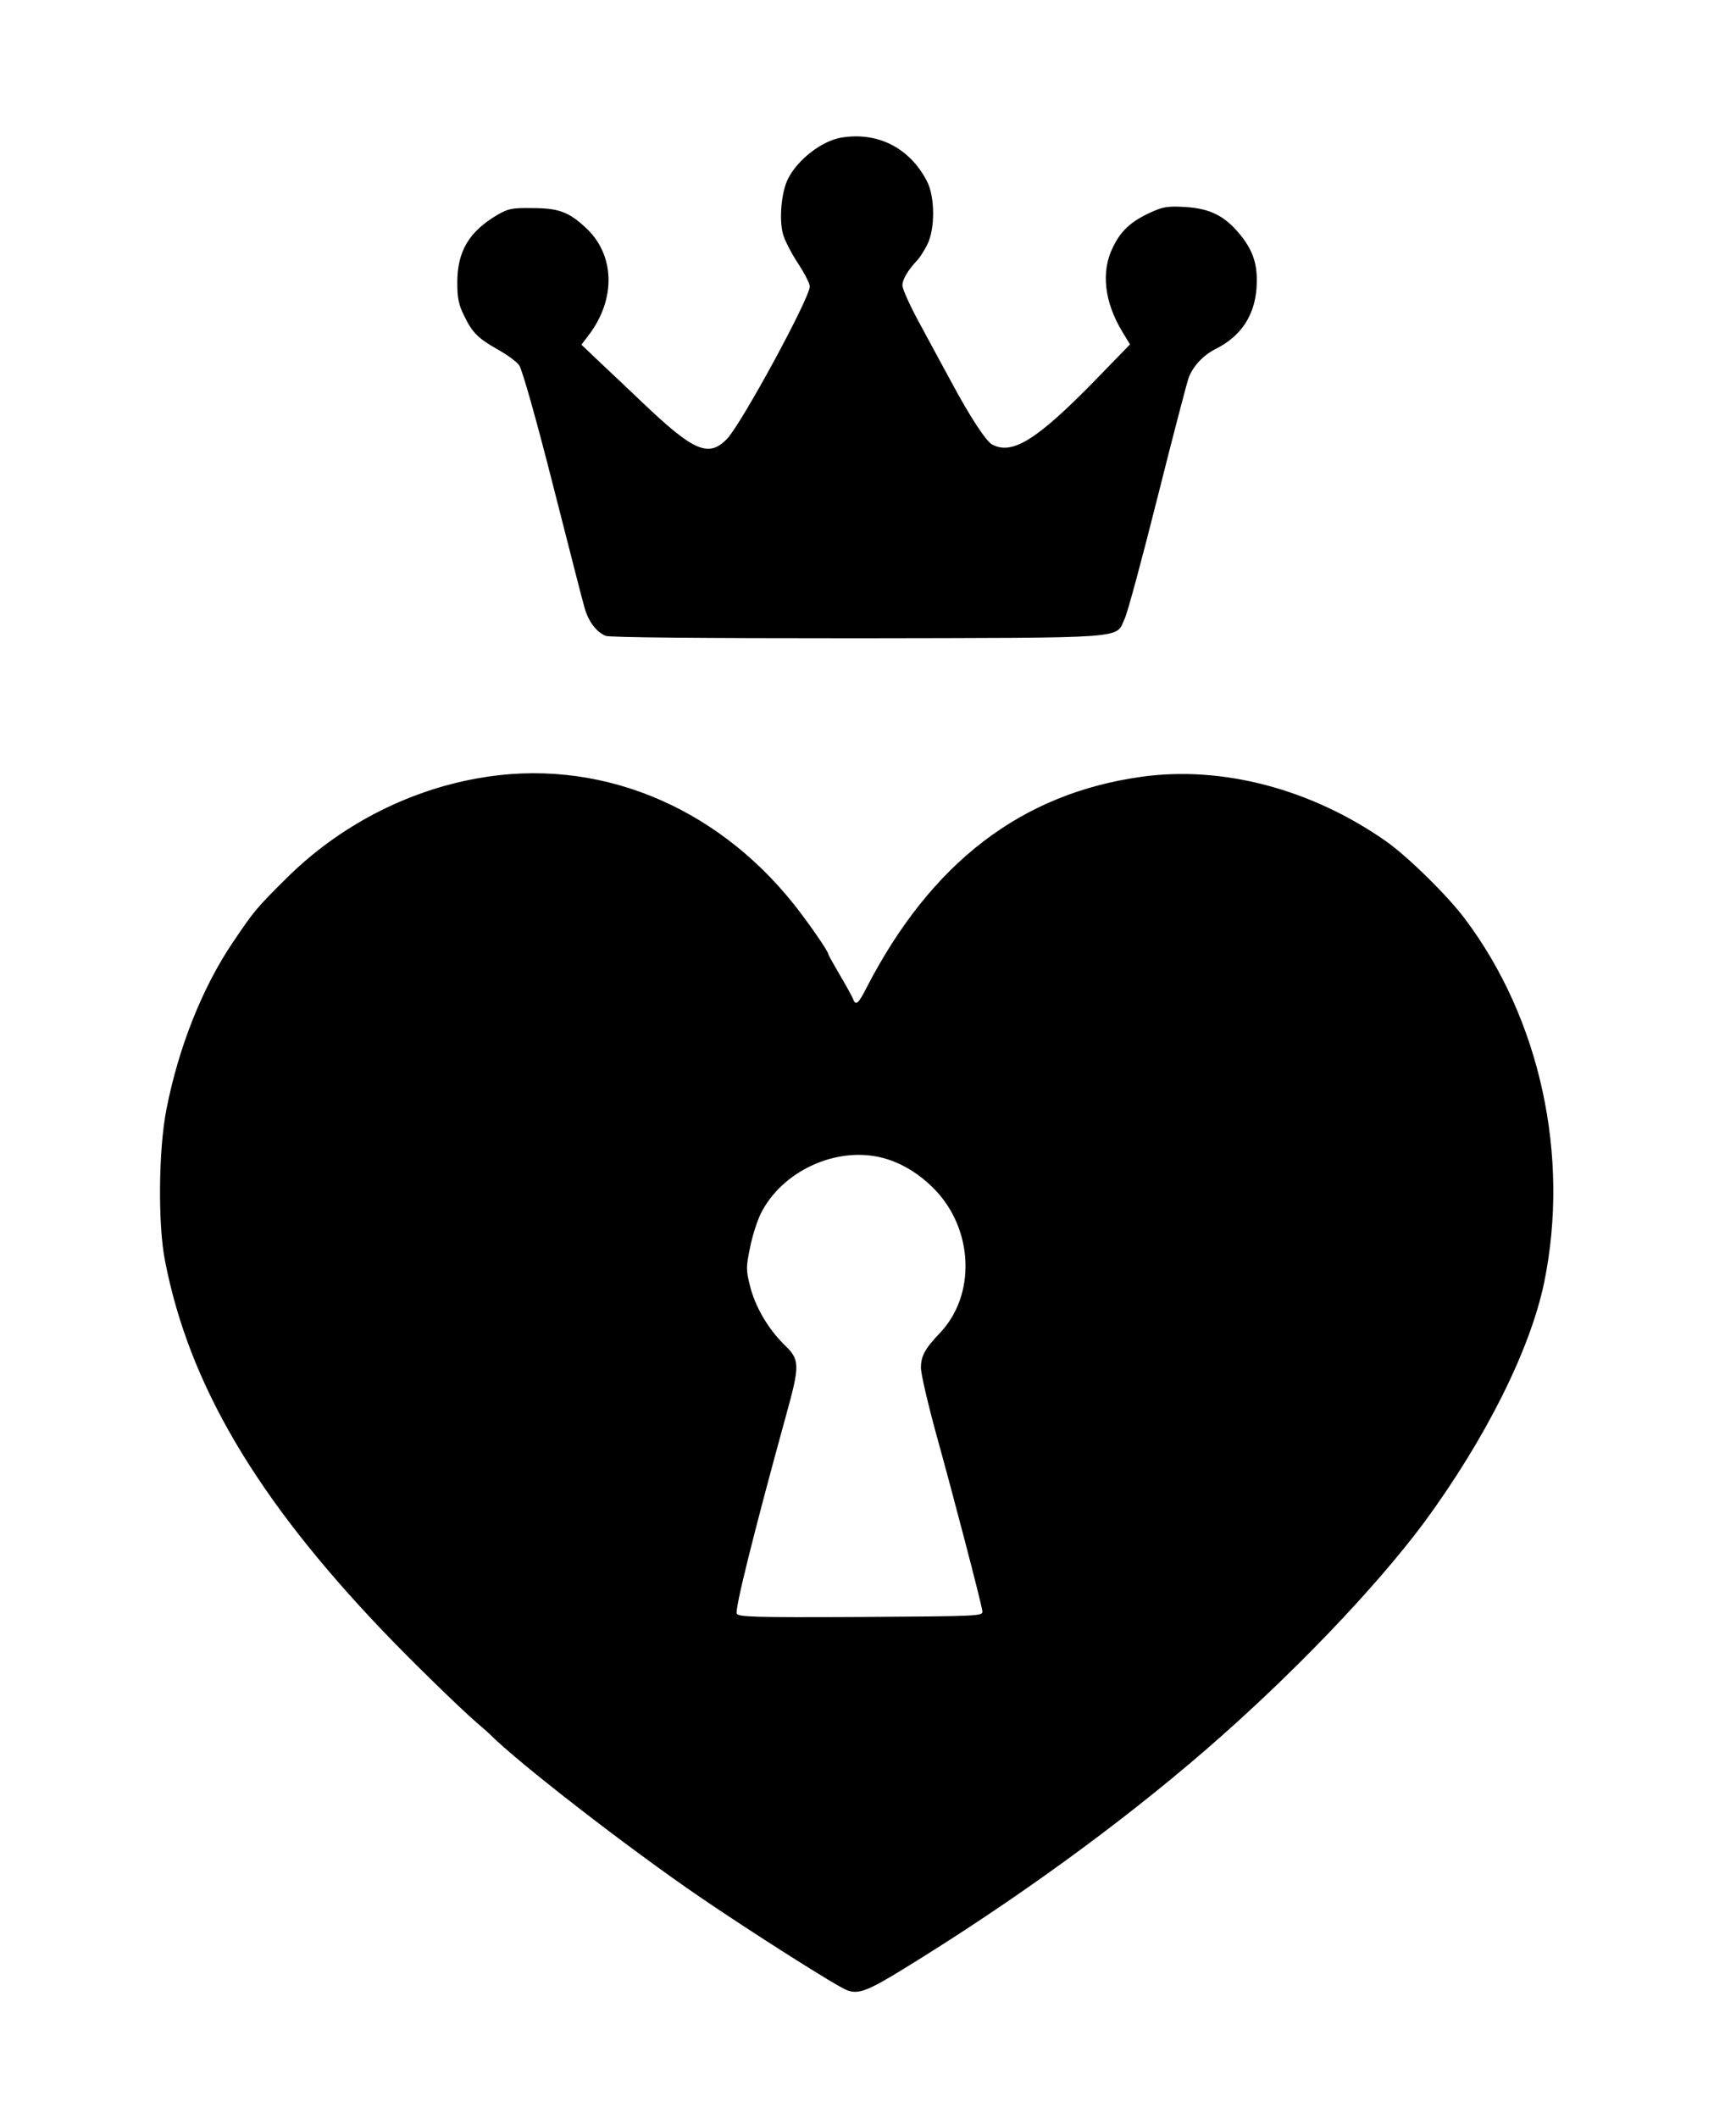
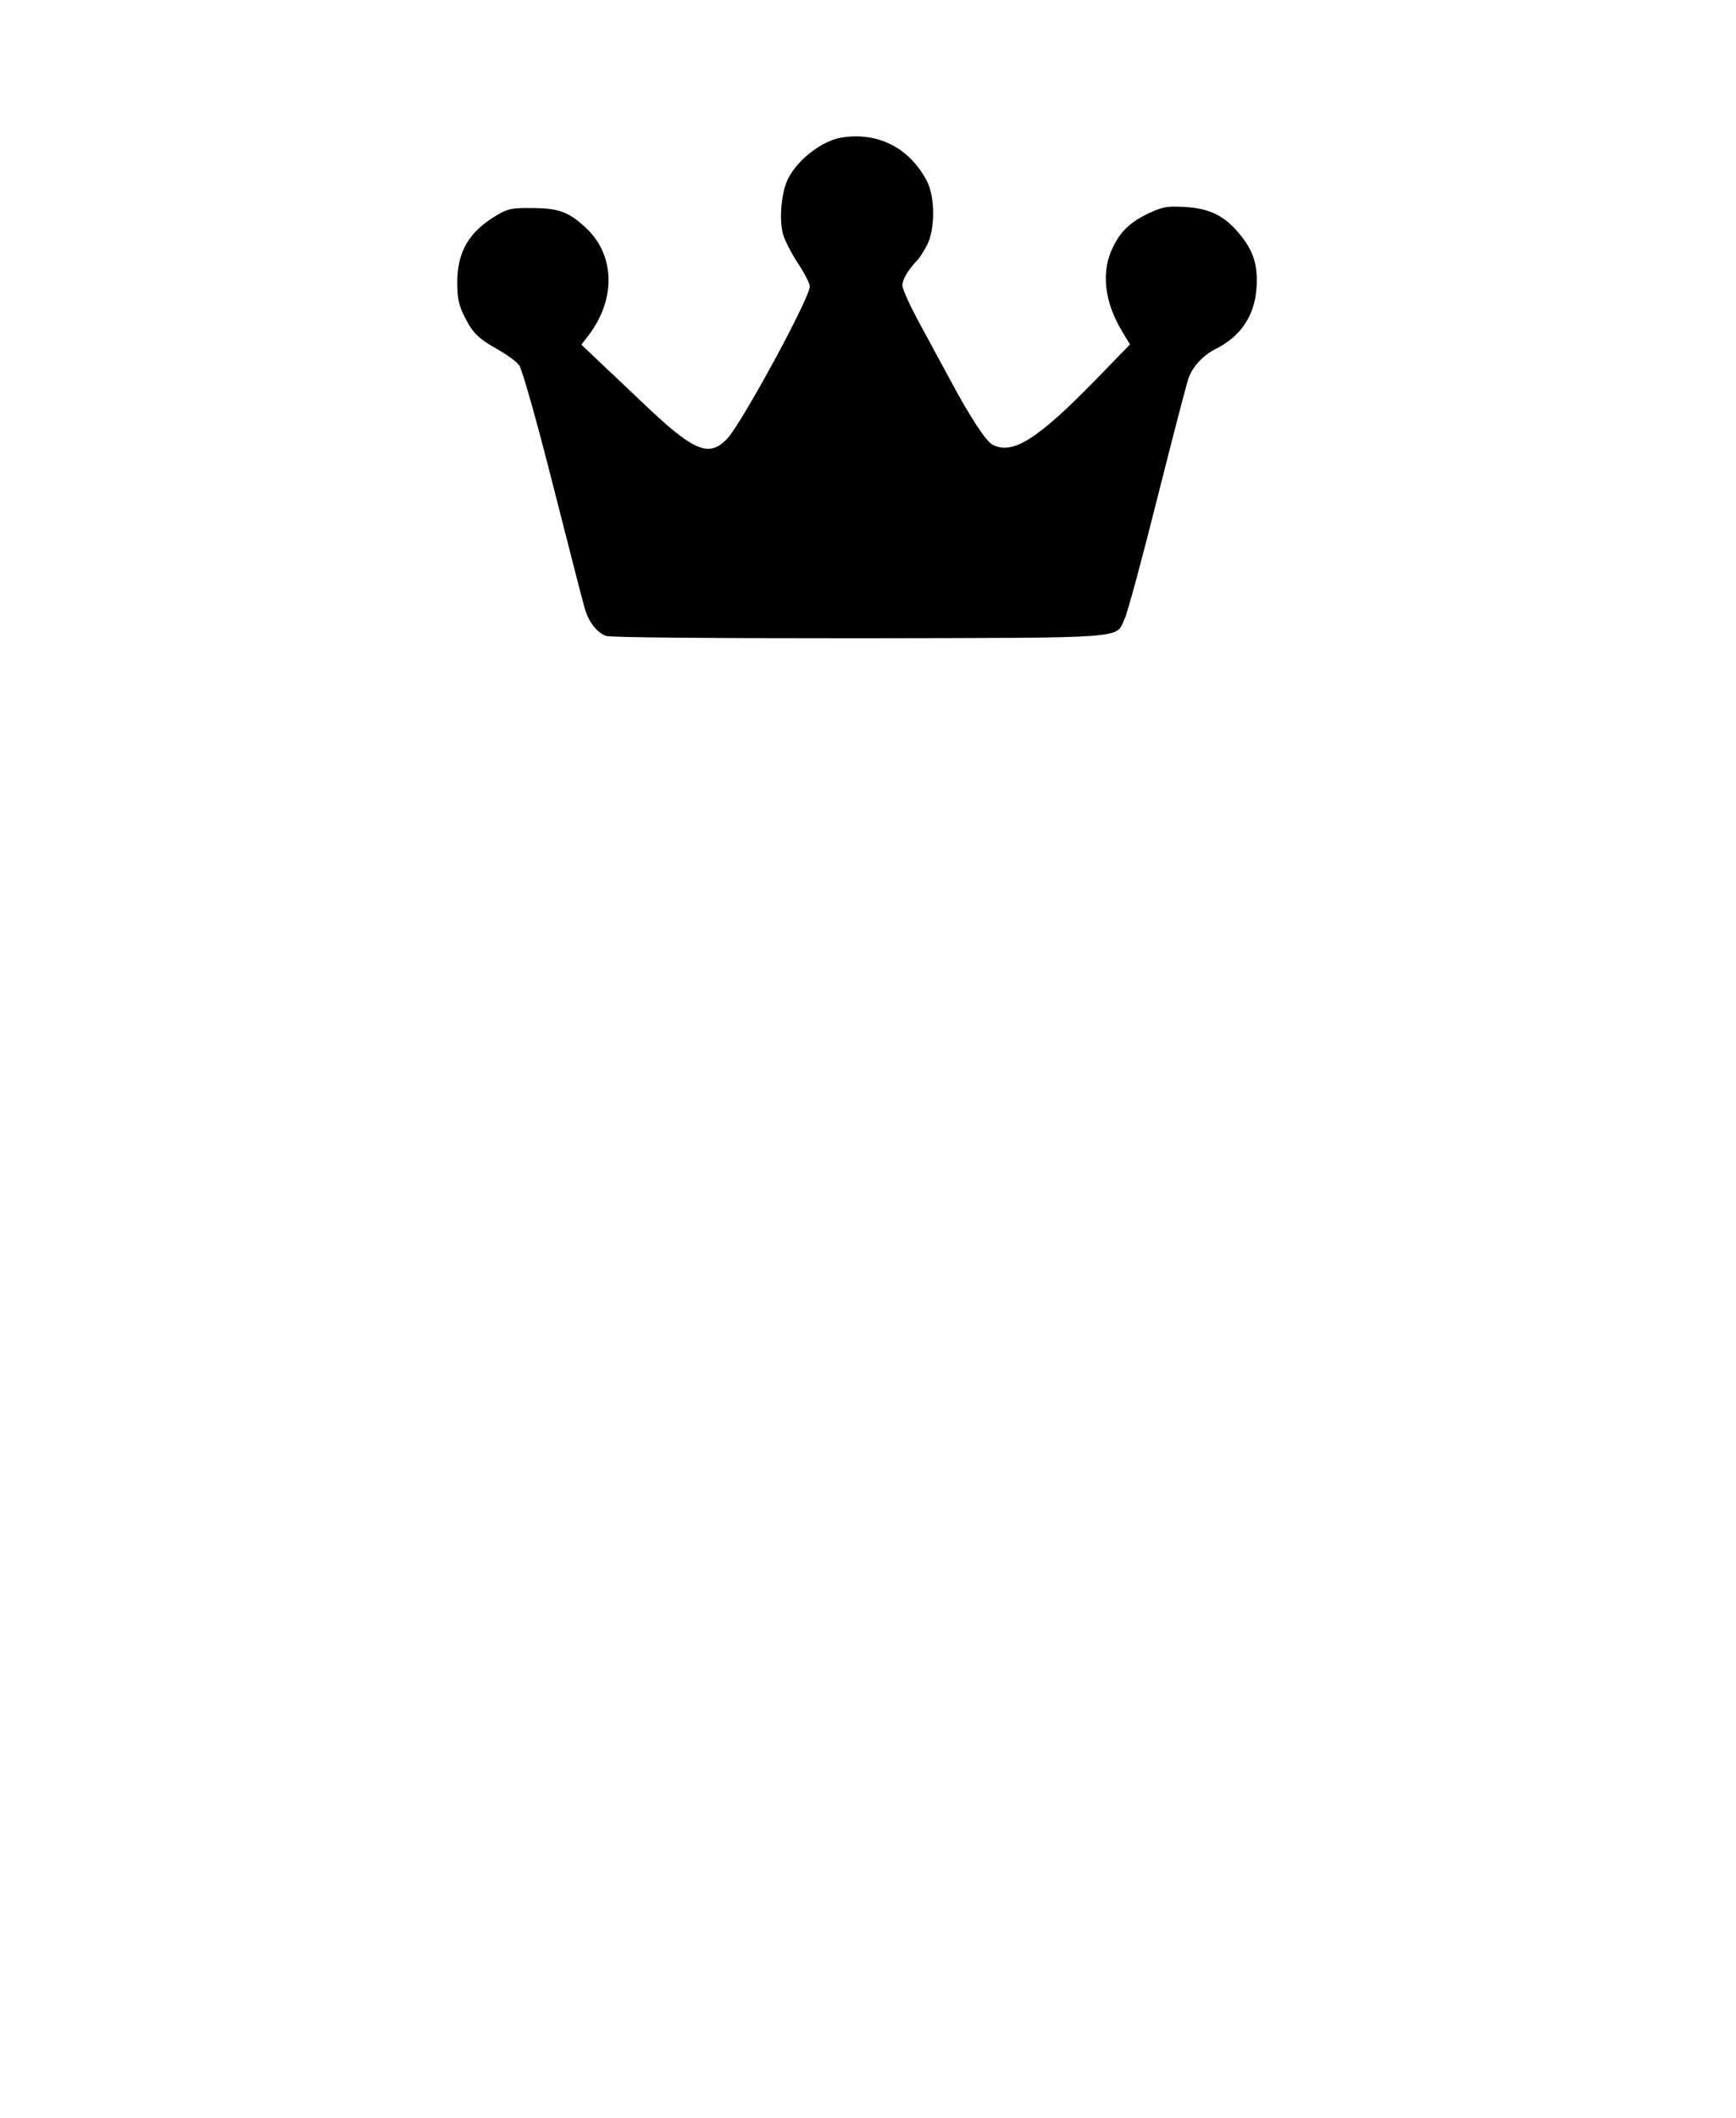
<svg xmlns="http://www.w3.org/2000/svg" version="1.0" width="656pt" height="800pt" viewBox="0 0 656 800" preserveAspectRatio="xMidYMid meet">
  <g transform="translate(0,800) scale(0.1,-0.1)" fill="#000000" stroke="none">
    <path d="M3178 7480 c-73 -13 -163 -82 -200 -155 -25 -48 -35 -154 -19 -210 6 -22 31 -71 56 -109 25 -38 45 -77 45 -88 0 -44 -256 -515 -312 -575 -70 -73 -126 -49 -323 139 -38 36 -105 100 -149 141 l-79 75 26 34 c107 139 101 309 -13 411 -62 57 -101 71 -200 71 -75 1 -90 -2 -131 -26 -107 -63 -151 -138 -151 -255 0 -59 5 -84 26 -126 31 -64 52 -85 130 -129 32 -18 68 -44 78 -58 11 -16 62 -194 127 -450 60 -234 113 -444 120 -466 14 -51 45 -92 80 -106 17 -6 352 -9 954 -9 1039 2 971 -3 1007 74 11 23 67 231 125 462 58 231 111 433 117 449 17 44 56 85 102 108 94 47 146 124 154 228 6 85 -10 138 -58 199 -59 74 -115 103 -210 109 -67 4 -85 1 -131 -20 -75 -34 -114 -70 -144 -133 -45 -91 -32 -206 36 -318 l29 -48 -132 -136 c-220 -225 -313 -283 -389 -242 -23 12 -85 107 -153 234 -27 50 -80 147 -117 216 -38 69 -69 137 -69 151 0 23 22 59 58 97 7 7 23 32 35 55 31 59 31 183 -1 243 -66 126 -187 186 -324 163z" />
-     <path d="M1805 5060 c-270 -48 -526 -182 -723 -378 -114 -113 -122 -123 -203 -243 -114 -169 -204 -394 -250 -629 -30 -151 -33 -436 -5 -575 91 -465 344 -894 821 -1394 102 -107 287 -288 355 -347 25 -21 47 -41 50 -44 107 -108 527 -433 795 -616 189 -129 519 -339 556 -352 42 -16 78 -3 214 81 414 254 814 544 1140 826 324 280 643 613 828 862 231 315 399 650 452 904 98 478 -15 997 -300 1375 -66 88 -218 237 -300 294 -281 196 -616 284 -920 242 -456 -63 -797 -325 -1041 -798 -31 -61 -41 -69 -51 -40 -4 9 -26 50 -50 90 -24 41 -43 75 -43 78 0 10 -75 119 -130 188 -301 378 -748 557 -1195 476z m1531 -1434 c70 -18 140 -61 197 -120 146 -152 155 -398 19 -541 -57 -60 -72 -87 -72 -132 0 -23 27 -138 59 -255 61 -219 168 -628 173 -663 3 -20 -3 -20 -460 -23 -406 -2 -463 0 -468 13 -7 18 64 304 187 751 52 188 52 208 -7 264 -62 61 -111 145 -130 223 -15 59 -15 71 0 143 8 43 27 101 40 128 80 163 288 258 462 212z" />
  </g>
</svg>